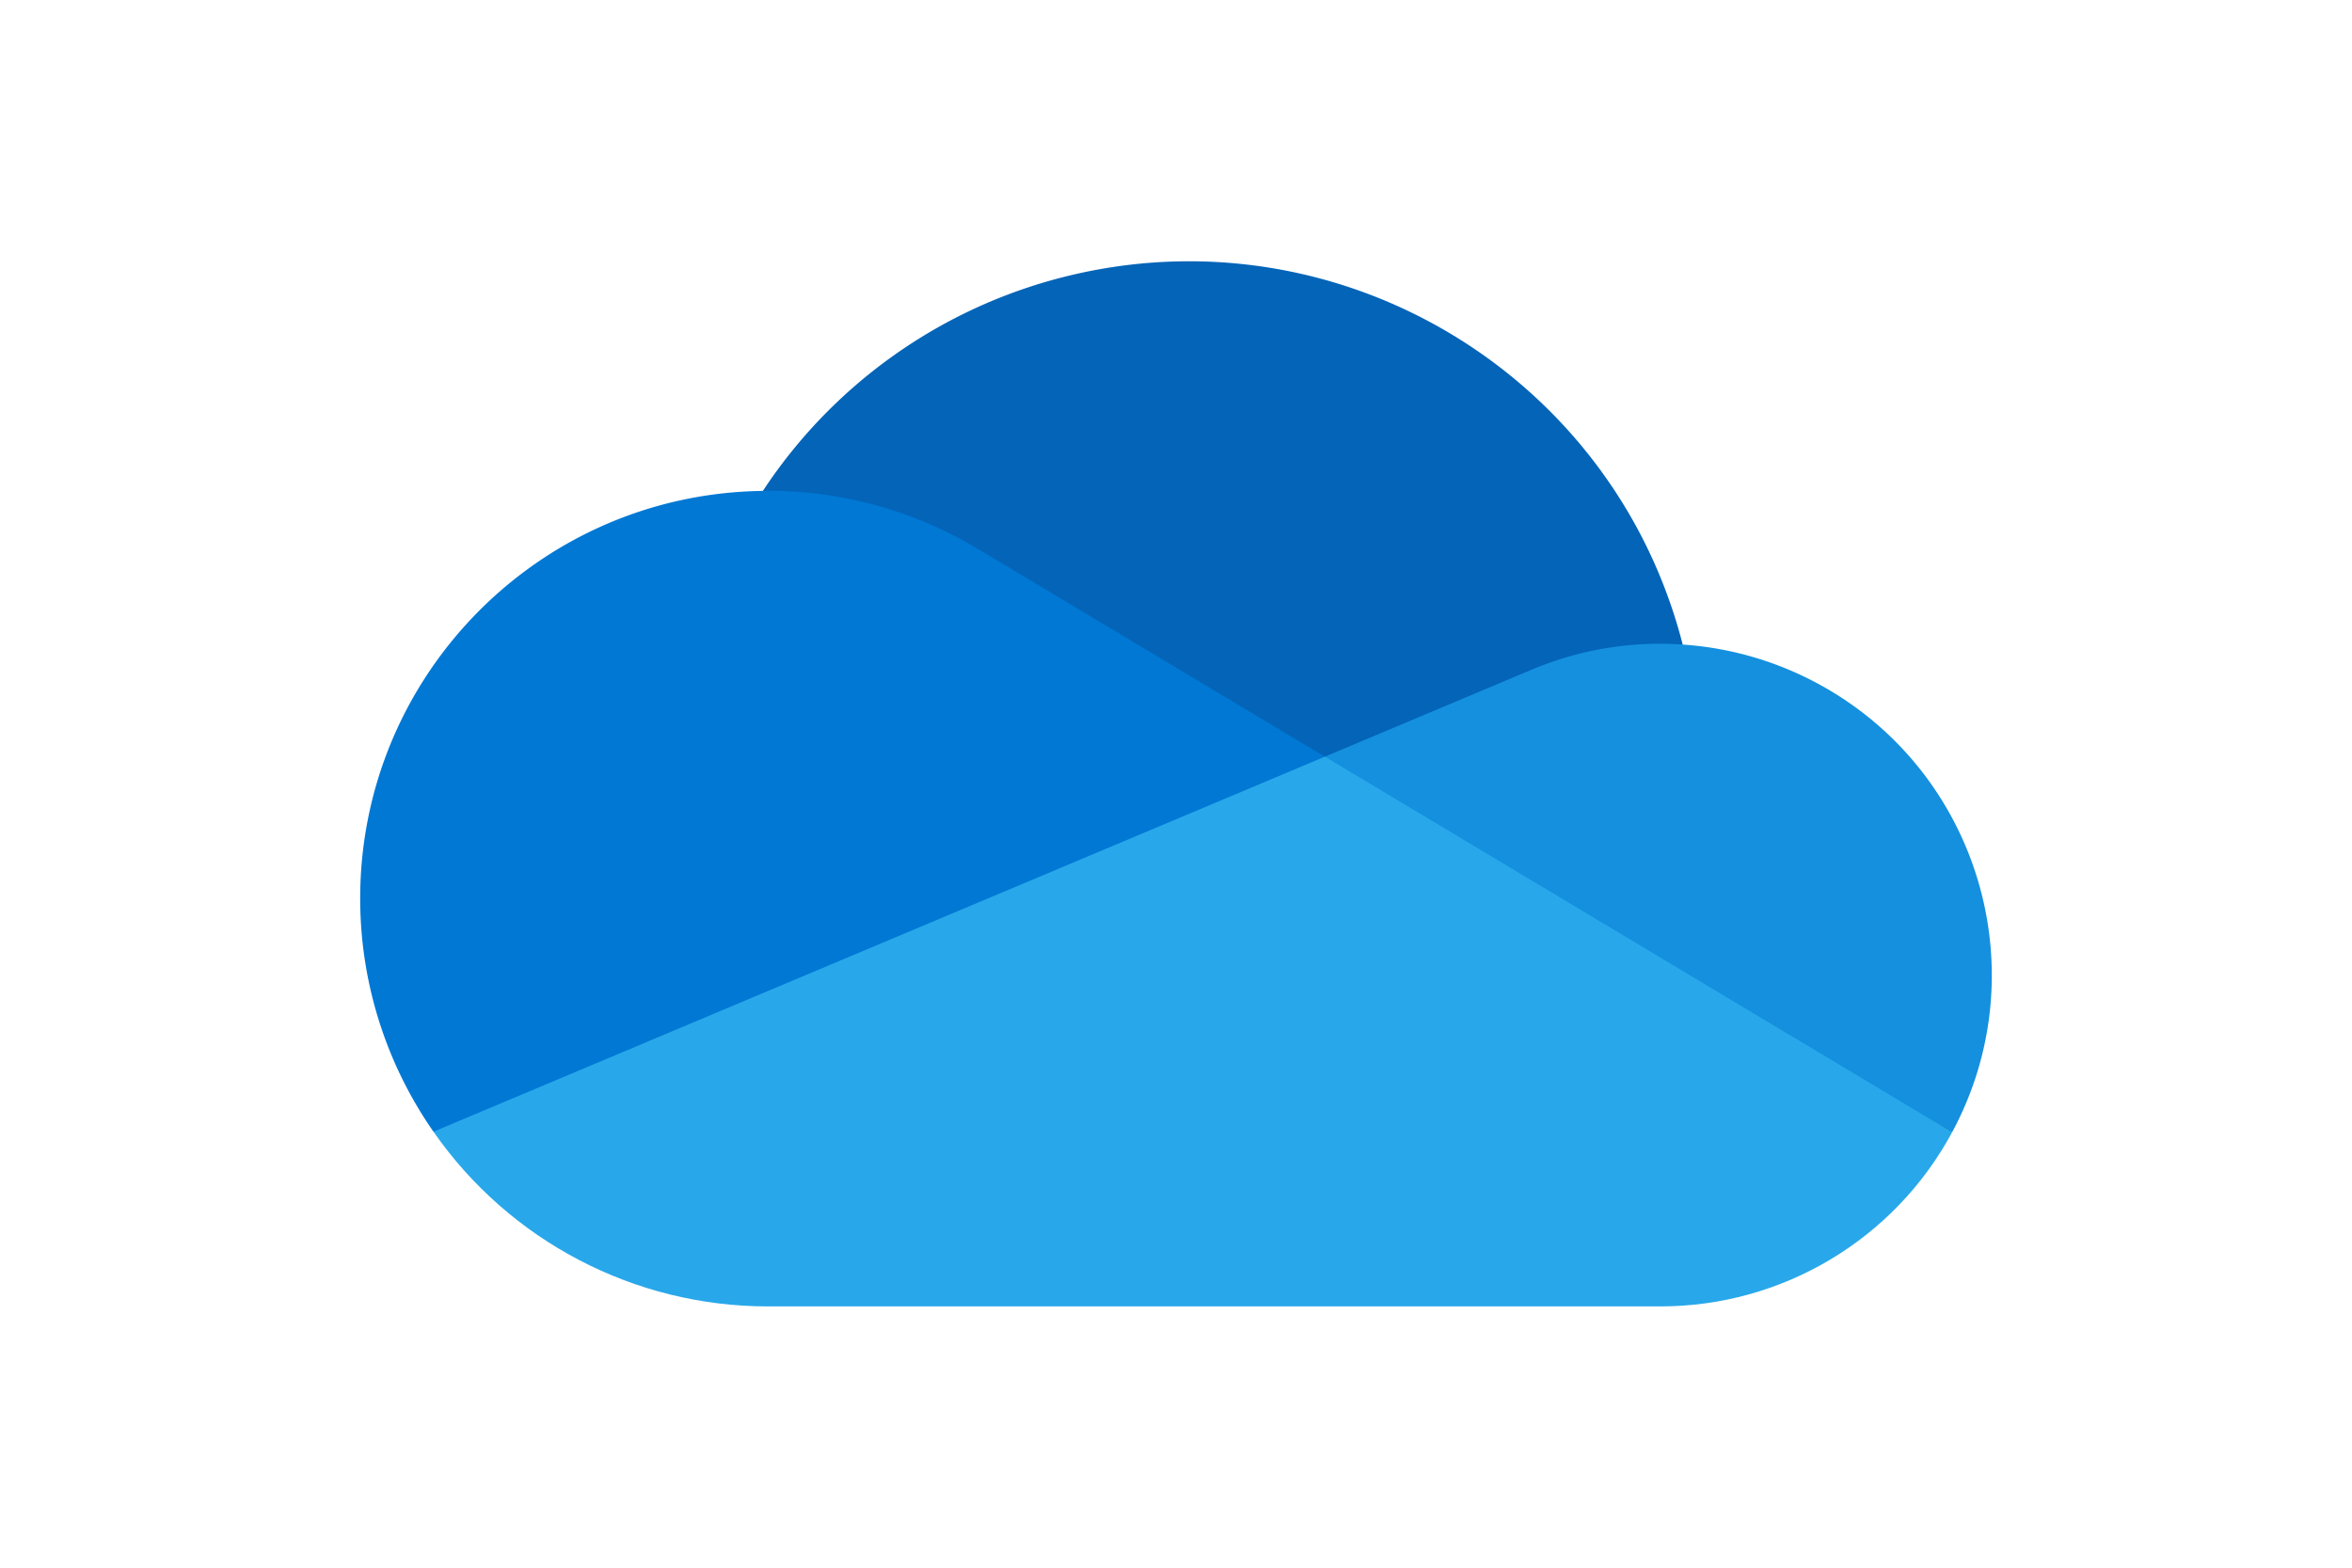
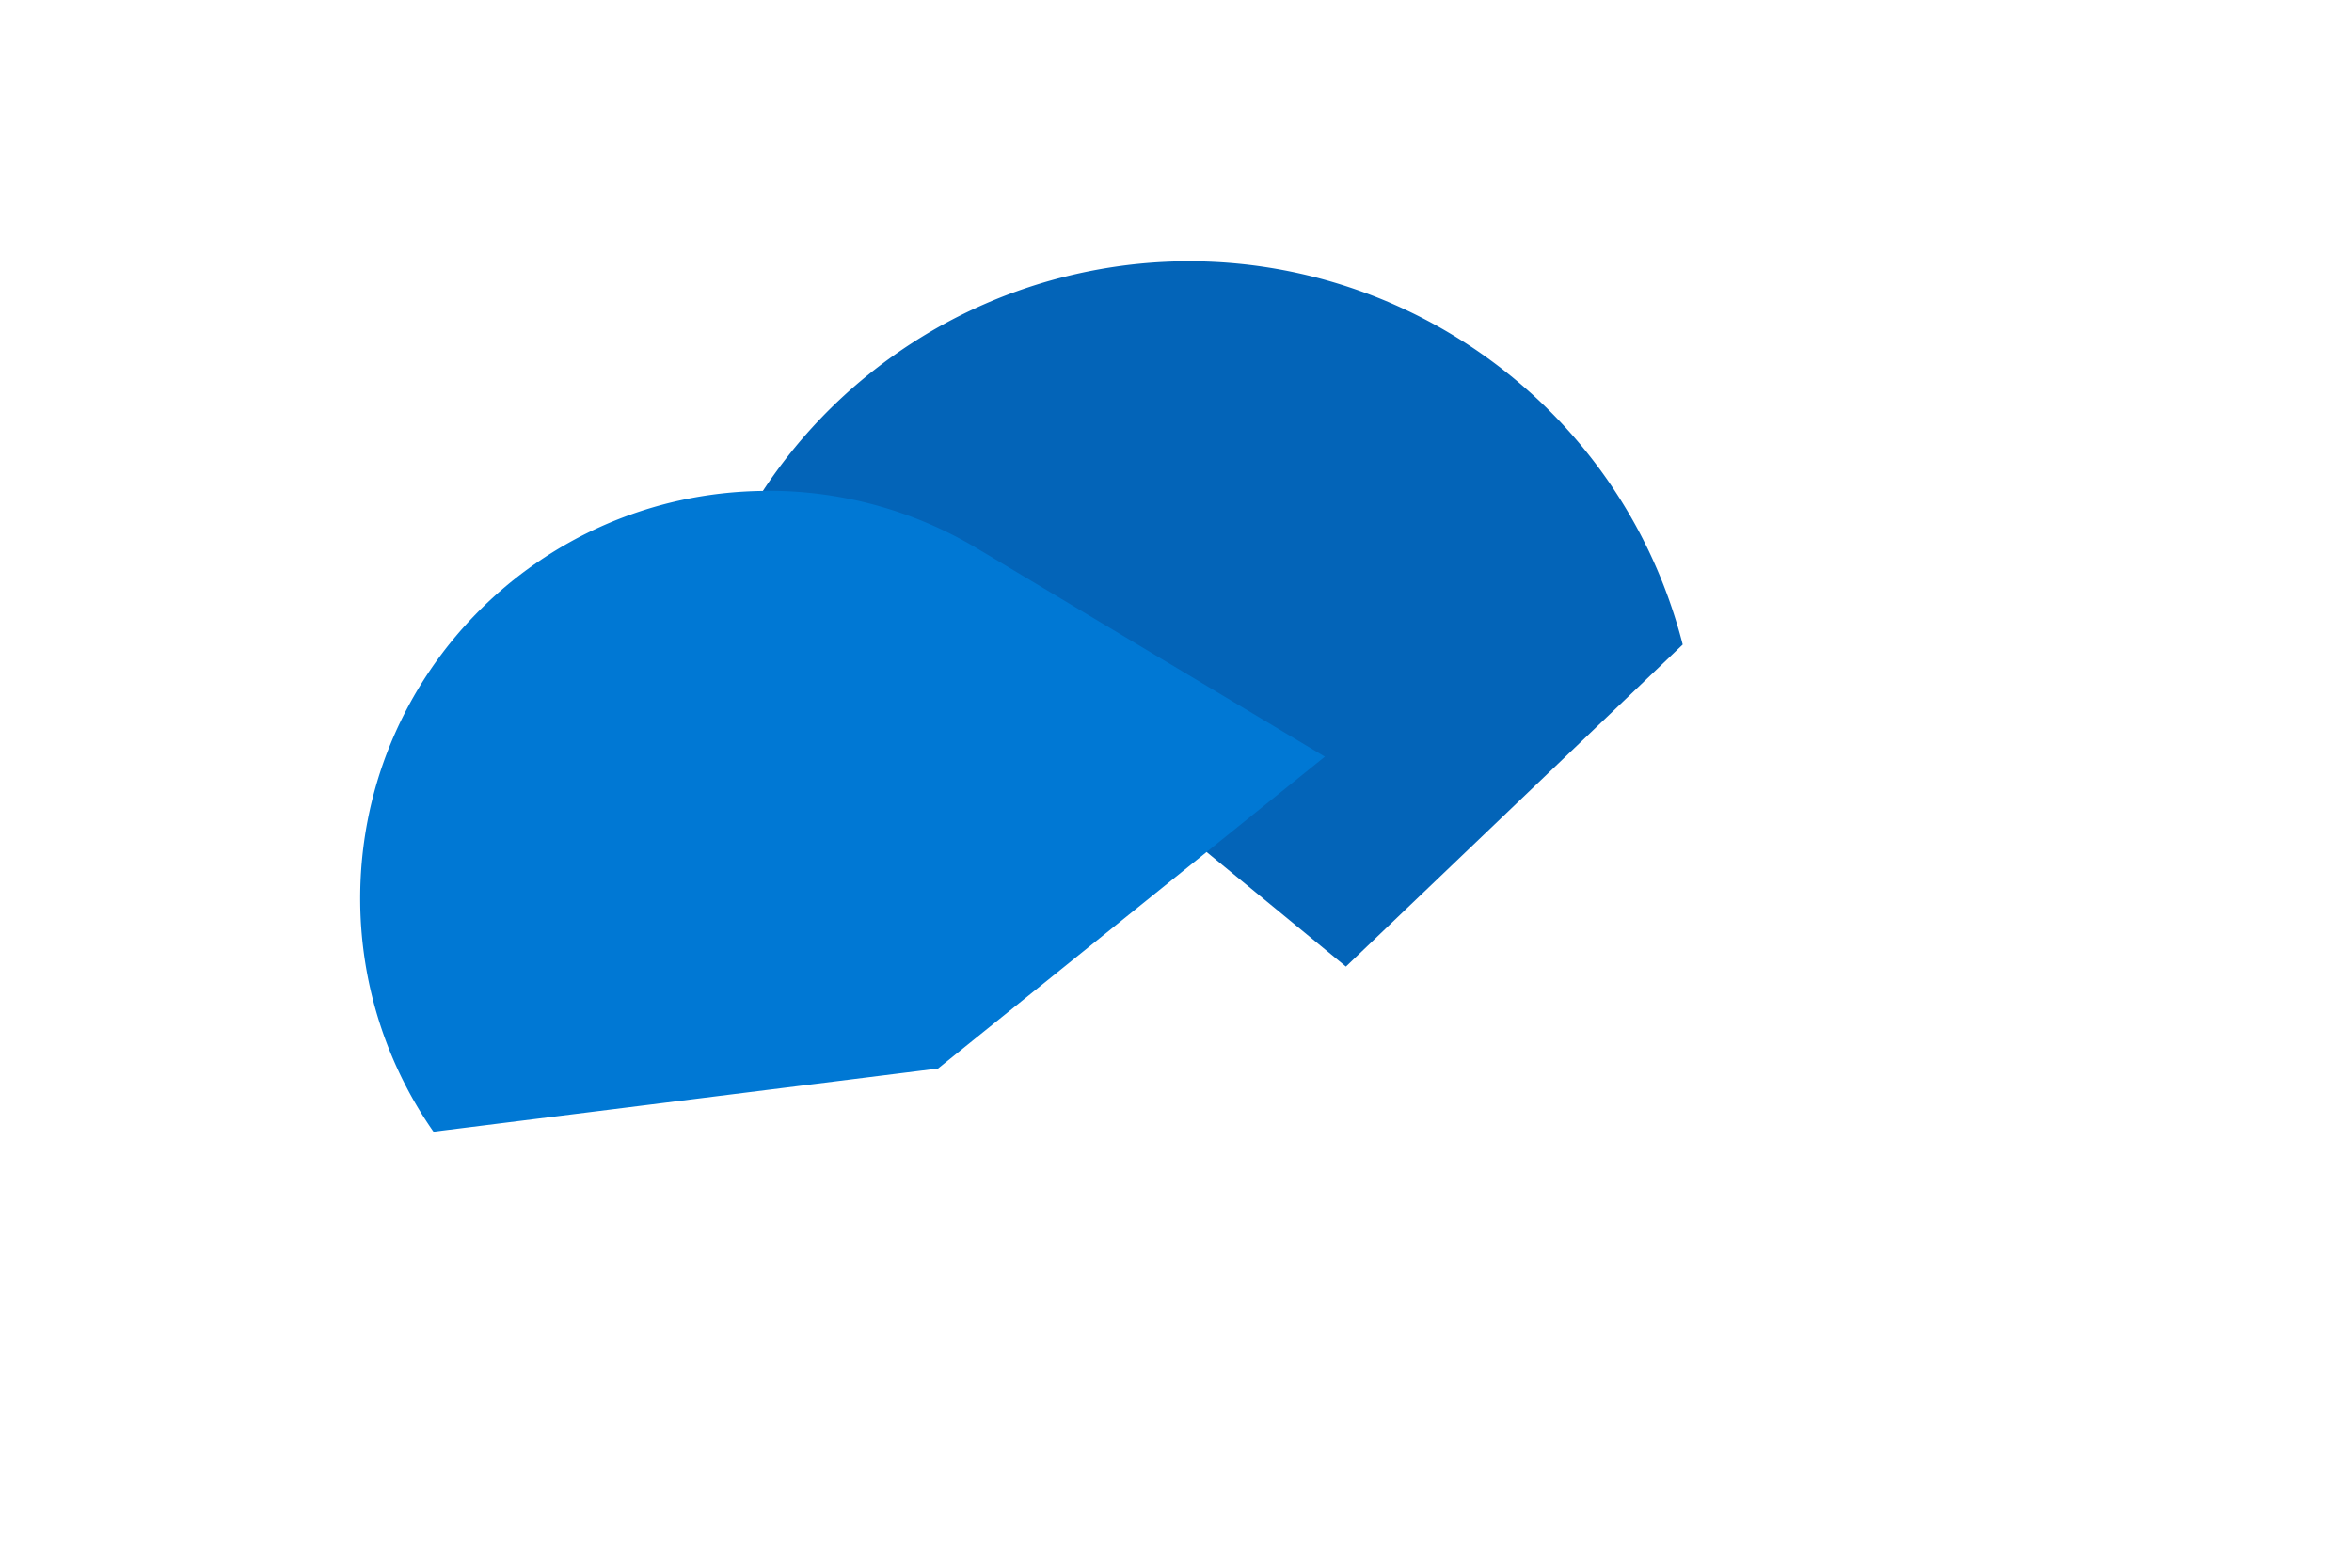
<svg xmlns="http://www.w3.org/2000/svg" height="800" width="1200" viewBox="-154.506 -164.981 1339.055 989.883">
  <path d="M622.292 445.338l212.613-203.327C790.741 69.804 615.338-33.996 443.13 10.168a321.9 321.9 0 00-188.92 134.837c3.29-.083 368.082 300.333 368.082 300.333z" fill="#0364B8" />
  <path d="M392.776 183.283l-.01.035A256.233 256.233 0 00257.5 144.921c-1.104 0-2.189.07-3.29.083C112.063 146.765-1.74 263.424.02 405.567a257.389 257.389 0 0046.244 144.04l318.528-39.894 244.21-196.915z" fill="#0078D4" />
-   <path d="M834.905 242.012c-4.674-.312-9.37-.528-14.123-.528a208.464 208.464 0 00-82.93 17.117l-.006-.022-128.844 54.22 142.041 175.456 253.934 61.728c54.8-101.732 16.752-228.625-84.98-283.424a209.23 209.23 0 00-85.09-24.546z" fill="#1490DF" />
-   <path d="M46.264 549.607C94.36 618.757 173.27 659.967 257.5 659.922h563.281c76.946.022 147.691-42.202 184.195-109.937L609.001 312.798z" fill="#28A8EA" />
</svg>